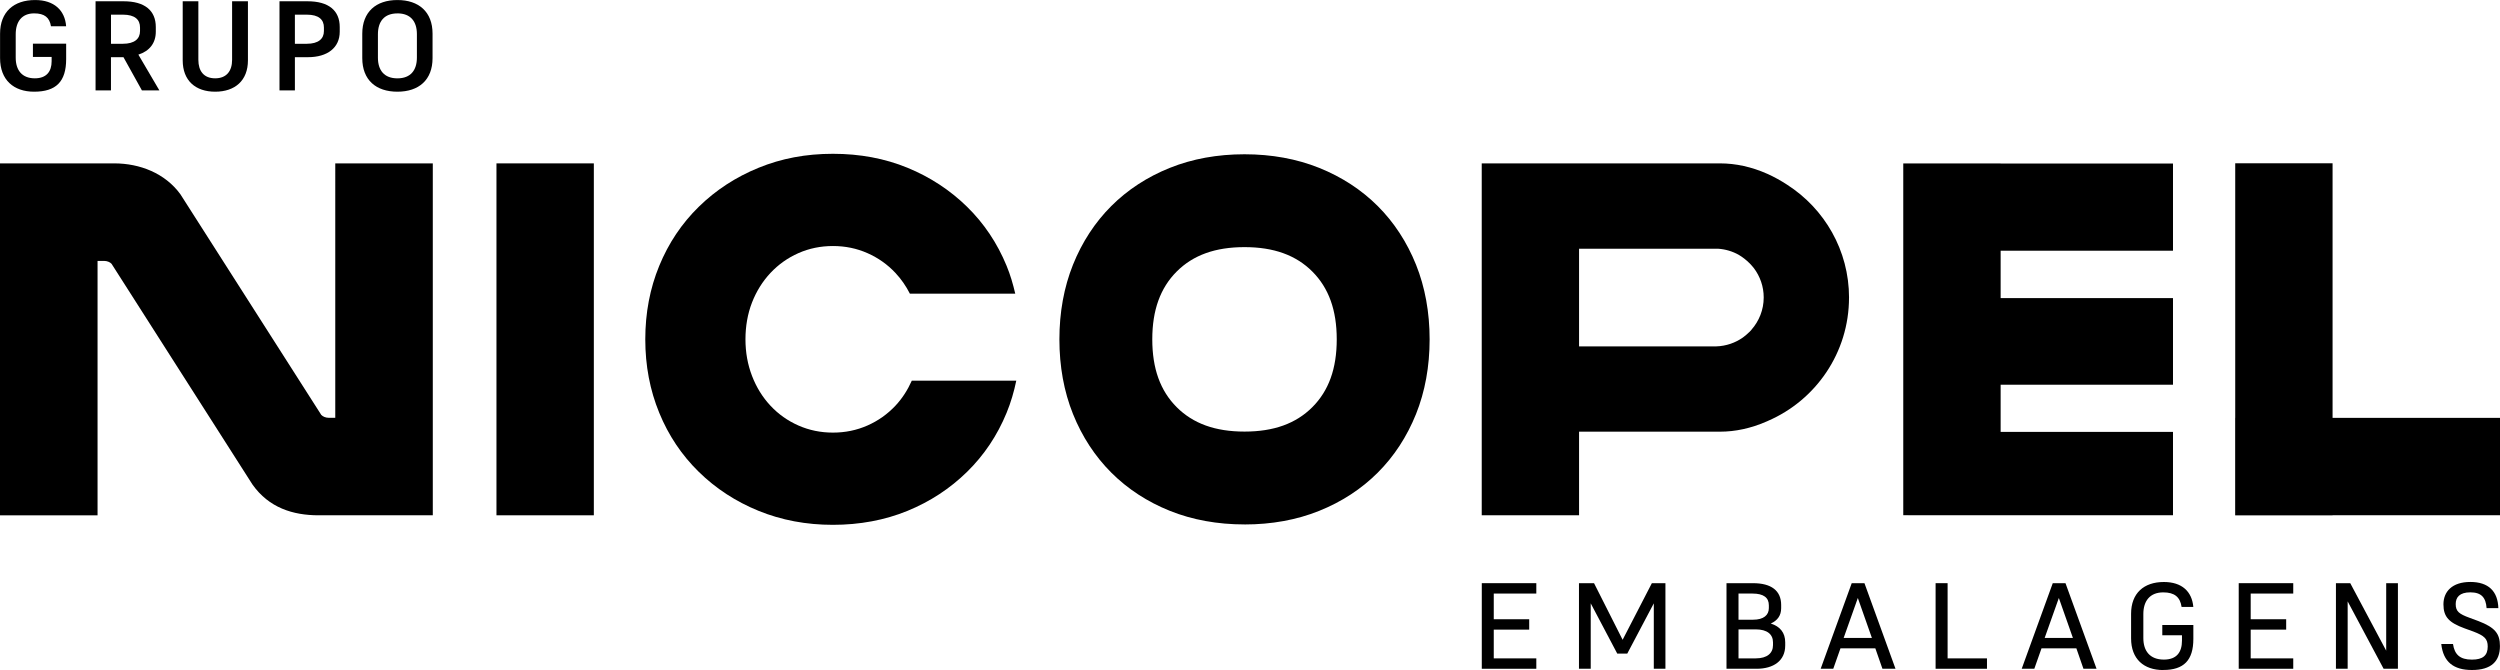
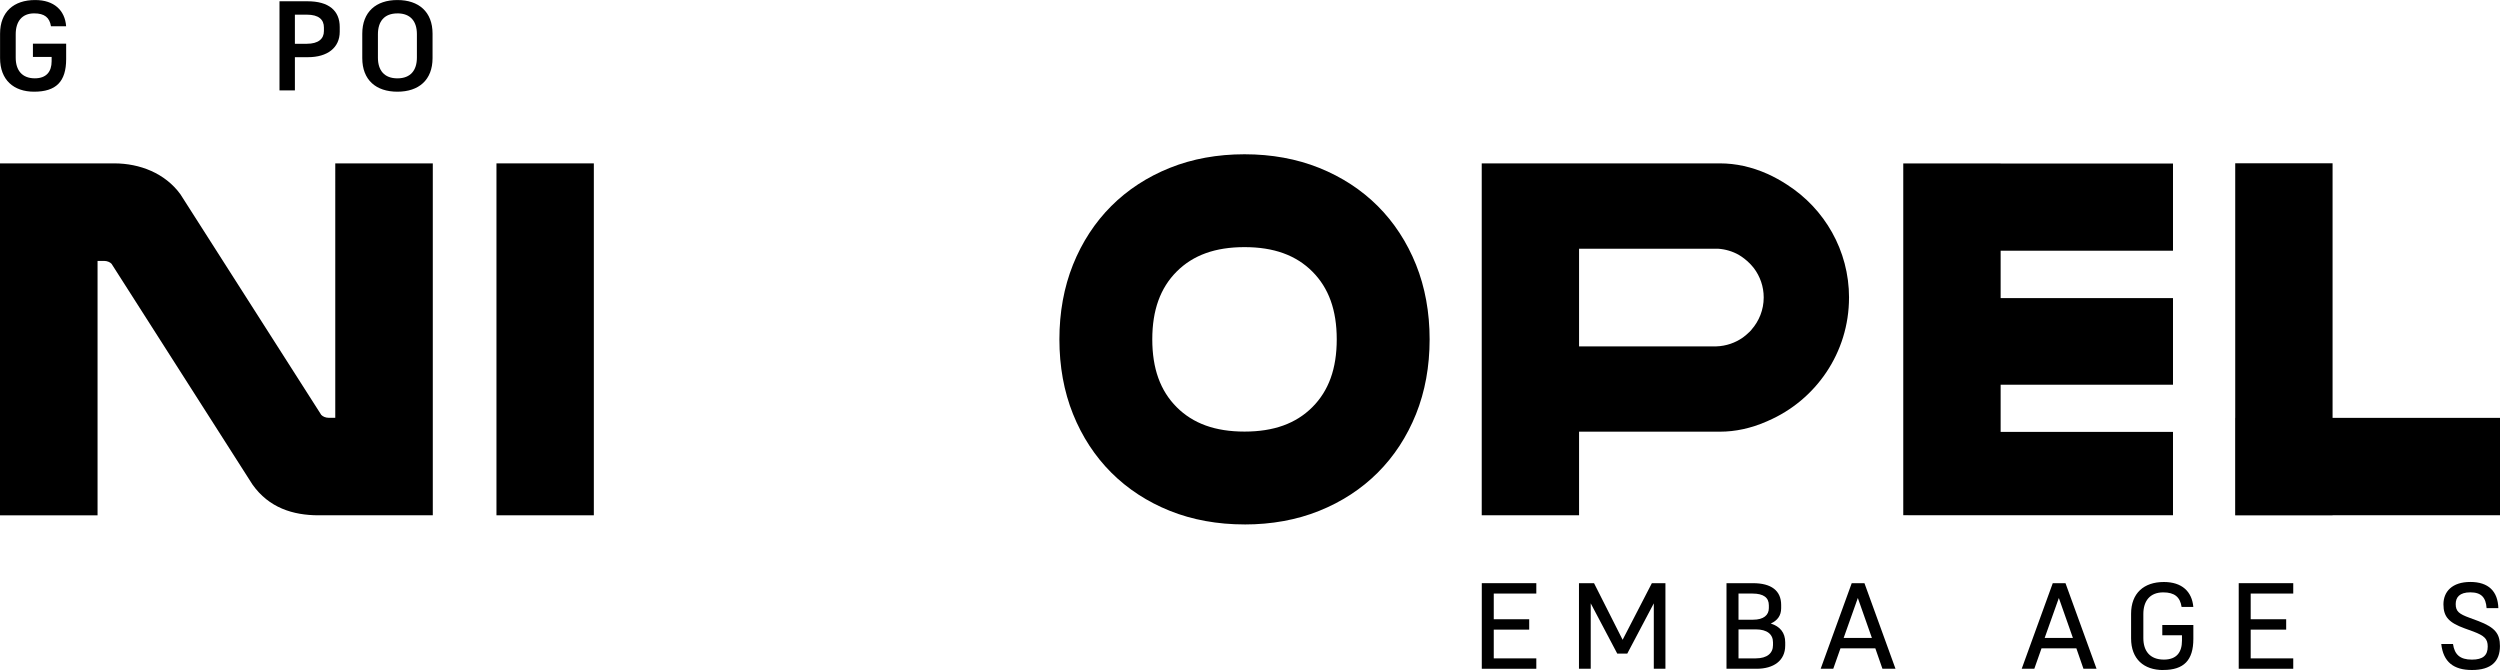
<svg xmlns="http://www.w3.org/2000/svg" id="Camada_2" viewBox="0 0 801.82 214.88">
  <g id="Camada_1-2">
    <path d="M399.15,168.2c-8.68,0-16.74-1.47-23.94-4.36-7.23-2.9-13.56-7.03-18.8-12.27-5.23-5.23-9.36-11.55-12.27-18.79-2.9-7.22-4.36-15.27-4.36-23.94s1.47-16.72,4.36-23.94c2.91-7.24,7.04-13.57,12.27-18.8,5.23-5.23,11.56-9.36,18.8-12.26,7.21-2.9,15.26-4.36,23.94-4.36s16.73,1.47,23.94,4.36c7.24,2.91,13.56,7.03,18.8,12.26,5.23,5.23,9.36,11.56,12.27,18.8,2.89,7.21,4.36,15.26,4.36,23.94s-1.47,16.74-4.36,23.95c-2.91,7.24-7.03,13.56-12.27,18.79-5.24,5.24-11.57,9.37-18.8,12.27-7.2,2.9-15.25,4.36-23.94,4.36M399.15,79.26c-9.37,0-16.48,2.56-21.75,7.83-5.27,5.28-7.83,12.39-7.83,21.75s2.56,16.48,7.83,21.75c5.27,5.27,12.38,7.83,21.75,7.83s16.48-2.56,21.75-7.83c5.27-5.27,7.83-12.38,7.83-21.75s-2.56-16.48-7.83-21.75c-5.27-5.27-12.38-7.83-21.75-7.83" />
    <path d="M102.17,165.27c-8.2,0-15.93-2.41-21.2-9.88l-45.19-70.78c-.44-.5-1.38-.93-2.37-.93h-2.12v81.6H0V52.4s36.64,0,36.64,0c8.21,0,16.3,3.16,21.21,9.89l45.19,70.78c.44.49,1.38.93,2.37.93h2.12V52.4h31.28v112.87h-36.64Z" />
    <rect x="159.23" y="52.4" width="31.23" height="112.87" />
    <polygon points="801.82 136.18 801.82 134.02 748.12 134.02 748.12 52.37 716.9 52.37 716.9 134.02 716.88 134.02 716.88 165.25 716.9 165.25 716.9 165.29 748.12 165.29 748.12 165.25 801.82 165.25 801.82 136.18 801.82 136.18" />
    <polygon points="696.94 80.41 696.94 52.45 696.94 52.45 696.94 52.45 641.65 52.45 641.65 52.42 610.43 52.42 610.43 165.24 612 165.24 612 165.25 614.04 165.25 614.04 165.25 696.94 165.25 696.94 165.25 696.94 165.25 696.94 138.52 641.66 138.52 641.66 123.39 696.94 123.39 696.94 95.61 641.66 95.61 641.66 80.41 696.94 80.41" />
-     <path d="M292.44,122.09c-1.35,3.03-3.08,5.72-5.26,8.04-2.54,2.7-5.52,4.82-8.96,6.34-3.44,1.52-7.12,2.28-11.07,2.28s-7.64-.76-11.08-2.28c-3.44-1.52-6.42-3.63-8.95-6.34-2.54-2.71-4.51-5.89-5.92-9.55-1.41-3.66-2.11-7.58-2.11-11.75s.7-8.22,2.11-11.83c1.41-3.6,3.38-6.76,5.92-9.47,2.54-2.7,5.52-4.82,8.95-6.34,3.44-1.52,7.13-2.28,11.08-2.28s7.63.76,11.07,2.28c3.44,1.52,6.42,3.63,8.96,6.34,1.86,1.98,3.4,4.21,4.65,6.67h33.79c-.71-3.07-1.59-6.07-2.78-8.95-2.99-7.27-7.22-13.58-12.68-18.93-5.47-5.35-11.83-9.52-19.1-12.51-7.27-2.98-15.24-4.48-23.92-4.48s-16.51,1.49-23.83,4.48c-7.33,2.99-13.73,7.16-19.19,12.51-5.47,5.35-9.69,11.66-12.68,18.93-2.99,7.27-4.48,15.13-4.48,23.58s1.49,16.31,4.48,23.58c2.98,7.27,7.21,13.58,12.68,18.93,5.46,5.35,11.86,9.52,19.19,12.51,7.32,2.98,15.26,4.48,23.83,4.48s16.65-1.5,23.92-4.48c7.27-2.98,13.63-7.15,19.1-12.51,5.46-5.35,9.69-11.66,12.68-18.93,1.36-3.31,2.37-6.76,3.11-10.32h-33.52Z" />
    <path d="M10.93,29.41c7.02,0,10.29-3.19,10.29-10.46v-4.94h-10.66v4.25h6v1.39c0,3.27-1.63,5.47-5.39,5.47-4.12,0-6.13-2.61-6.13-6.62v-7.51c0-4.09,2-6.7,5.92-6.7,3.35,0,4.94,1.35,5.39,4.13h4.86c-.37-5.11-3.88-8.41-9.92-8.41C4.44,0,.02,3.8.02,10.82v7.8C.02,25.65,4.4,29.41,10.93,29.41" />
-     <path d="M35.6,18.34h4l5.92,10.66h5.6l-6.74-11.48c3.59-1.14,5.59-3.72,5.59-7.35v-1.51c0-5.27-3.55-8.25-10.29-8.25h-9.03v28.59h4.94v-10.66ZM39.4,4.7c3.92,0,5.51,1.63,5.51,4.12v1.14c0,2.49-1.76,4.08-5.51,4.08h-3.8V4.7h3.8Z" />
-     <path d="M74.44.41v18.79c0,3.55-1.76,5.92-5.43,5.92s-5.39-2.37-5.39-5.92V.41h-5.02v18.95c0,6.49,4.09,10.05,10.42,10.05s10.5-3.55,10.5-10.05V.41h-5.07Z" />
    <path d="M98.79,18.34c6.21,0,10.17-3.02,10.17-8.17v-1.51c0-5.27-3.55-8.25-10.29-8.25h-9.03v28.59h4.94v-10.66h4.21ZM98.38,4.7c3.92,0,5.51,1.63,5.51,4.12v1.14c0,2.49-1.76,4.08-5.51,4.08h-3.8V4.7h3.8Z" />
    <path d="M127.46,29.41c6.86,0,11.27-3.76,11.27-10.78v-7.84c0-6.98-4.41-10.78-11.27-10.78s-11.27,3.8-11.27,10.82v7.8c0,7.03,4.41,10.78,11.27,10.78M127.46,4.29c4.25,0,6.25,2.61,6.25,6.66v7.52c0,4.04-2,6.66-6.25,6.66s-6.25-2.61-6.25-6.62v-7.51c0-4.09,2-6.7,6.25-6.7" />
    <polygon points="475.25 214.49 492.74 214.49 492.74 211.16 479.09 211.16 479.09 201.94 490.46 201.94 490.46 198.61 479.09 198.61 479.09 190.37 492.74 190.37 492.74 187.04 475.25 187.04 475.25 214.49" />
    <polygon points="518.7 209.63 521.91 209.63 530.42 193.51 530.42 214.49 534.15 214.49 534.15 187.04 529.8 187.04 520.42 205.2 511.25 187.04 506.42 187.04 506.42 214.49 510.19 214.49 510.19 193.51 518.7 209.63" />
    <path d="M553.74,214.49h9.65c5.41,0,9.18-2.55,9.18-7.45v-1.02c0-3.1-1.65-5.1-4.63-6.04,2.12-.94,3.33-2.55,3.33-4.9v-1.06c0-4.59-3.18-6.98-9.02-6.98h-8.51v27.45ZM562.06,190.37c3.61,0,5.26,1.33,5.26,3.77v.9c0,2.23-1.65,3.72-5.06,3.72h-4.67v-8.39h4.47ZM563.12,201.86c3.69,0,5.53,1.61,5.53,4.16v.9c0,2.55-1.84,4.24-5.53,4.24h-5.53v-9.29h5.53Z" />
    <path d="M603.74,214.49h4.2l-9.96-27.45h-4.08l-9.96,27.45h4.04l2.31-6.55h11.18l2.28,6.55ZM600.37,204.61h-9.06l4.55-12.82,4.51,12.82Z" />
-     <polygon points="620.8 214.49 637.28 214.49 637.28 211.16 624.65 211.16 624.65 187.04 620.8 187.04 620.8 214.49" />
    <path d="M668.22,214.49h4.2l-9.96-27.45h-4.08l-9.96,27.45h4.04l2.31-6.55h11.18l2.27,6.55ZM664.84,204.61h-9.06l4.55-12.82,4.51,12.82Z" />
    <path d="M693.82,214.88c6.59,0,9.65-3.1,9.65-9.96v-4.47h-9.96v3.29h6.31v1.73c0,3.65-1.65,6.08-5.8,6.08-4.47,0-6.59-2.75-6.59-6.9v-7.72c0-4.2,2.12-6.94,6.39-6.94,3.65,0,5.41,1.53,5.88,4.67h3.76c-.43-4.94-3.65-8-9.45-8-6.39,0-10.51,3.57-10.51,10.2v7.88c0,6.63,4.08,10.16,10.31,10.16" />
    <polygon points="718.02 214.49 735.51 214.49 735.51 211.16 721.86 211.16 721.86 201.94 733.24 201.94 733.24 198.61 721.86 198.61 721.86 190.37 735.51 190.37 735.51 187.04 718.02 187.04 718.02 214.49" />
-     <polygon points="764.49 214.49 769.08 214.49 769.08 187.04 765.32 187.04 765.32 208.69 753.79 187.04 749.2 187.04 749.2 214.49 752.96 214.49 752.96 192.88 764.49 214.49" />
    <path d="M792.3,189.98c3.57,0,4.98,1.69,5.22,5.06h3.77c-.16-5.37-3.14-8.39-8.98-8.39s-8.63,3.1-8.63,7.18,1.84,5.88,6.75,7.69l2.82,1.02c3.61,1.37,4.63,2.39,4.63,4.82,0,2.82-1.49,4.2-5.06,4.2-3.84,0-5.57-1.61-6.08-5.02h-3.76c.63,5.77,3.96,8.35,9.84,8.35,6.2,0,8.98-2.79,8.98-7.69,0-3.96-1.57-5.96-6.9-8l-2.86-1.06c-3.33-1.22-4.43-2.04-4.43-4.39,0-2.16,1.22-3.77,4.71-3.77" />
    <path d="M578.13,62.98c.16.14.32.28.49.42-.16-.14-.32-.28-.49-.42M576.18,61.38c.14.11.28.22.42.33-.14-.11-.28-.22-.42-.33M561.76,105.75c-.19.21-.37.43-.57.62-.71.7-1.44,1.32-2.2,1.88-2.42,1.7-5.33,2.73-8.48,2.84h.05s-44.11,0-44.11,0v-31.32h44.58c2.4.16,4.65.85,6.63,1.96,1.23.73,2.42,1.65,3.53,2.76.46.47.9.98,1.33,1.51,1.97,2.62,3.15,5.87,3.15,9.4,0,3.97-1.49,7.58-3.92,10.34M551.67,111.09h-.1c.11,0,.22-.01.34-.02-.08,0-.16.02-.23.02M593.04,95.48c0-15.22-7.91-28.56-19.83-36.22-2.03-1.33-4.14-2.5-6.34-3.49-5.03-2.24-10.14-3.37-15.2-3.37h-72.65s-3.79,0-3.79,0v112.86h31.22v-26.81h45.21c4.94,0,9.92-1.09,14.82-3.22h0c.13-.05.26-.1.38-.16.07-.03.14-.07.21-.1,15.27-6.61,25.96-21.81,25.96-39.51" />
  </g>
</svg>